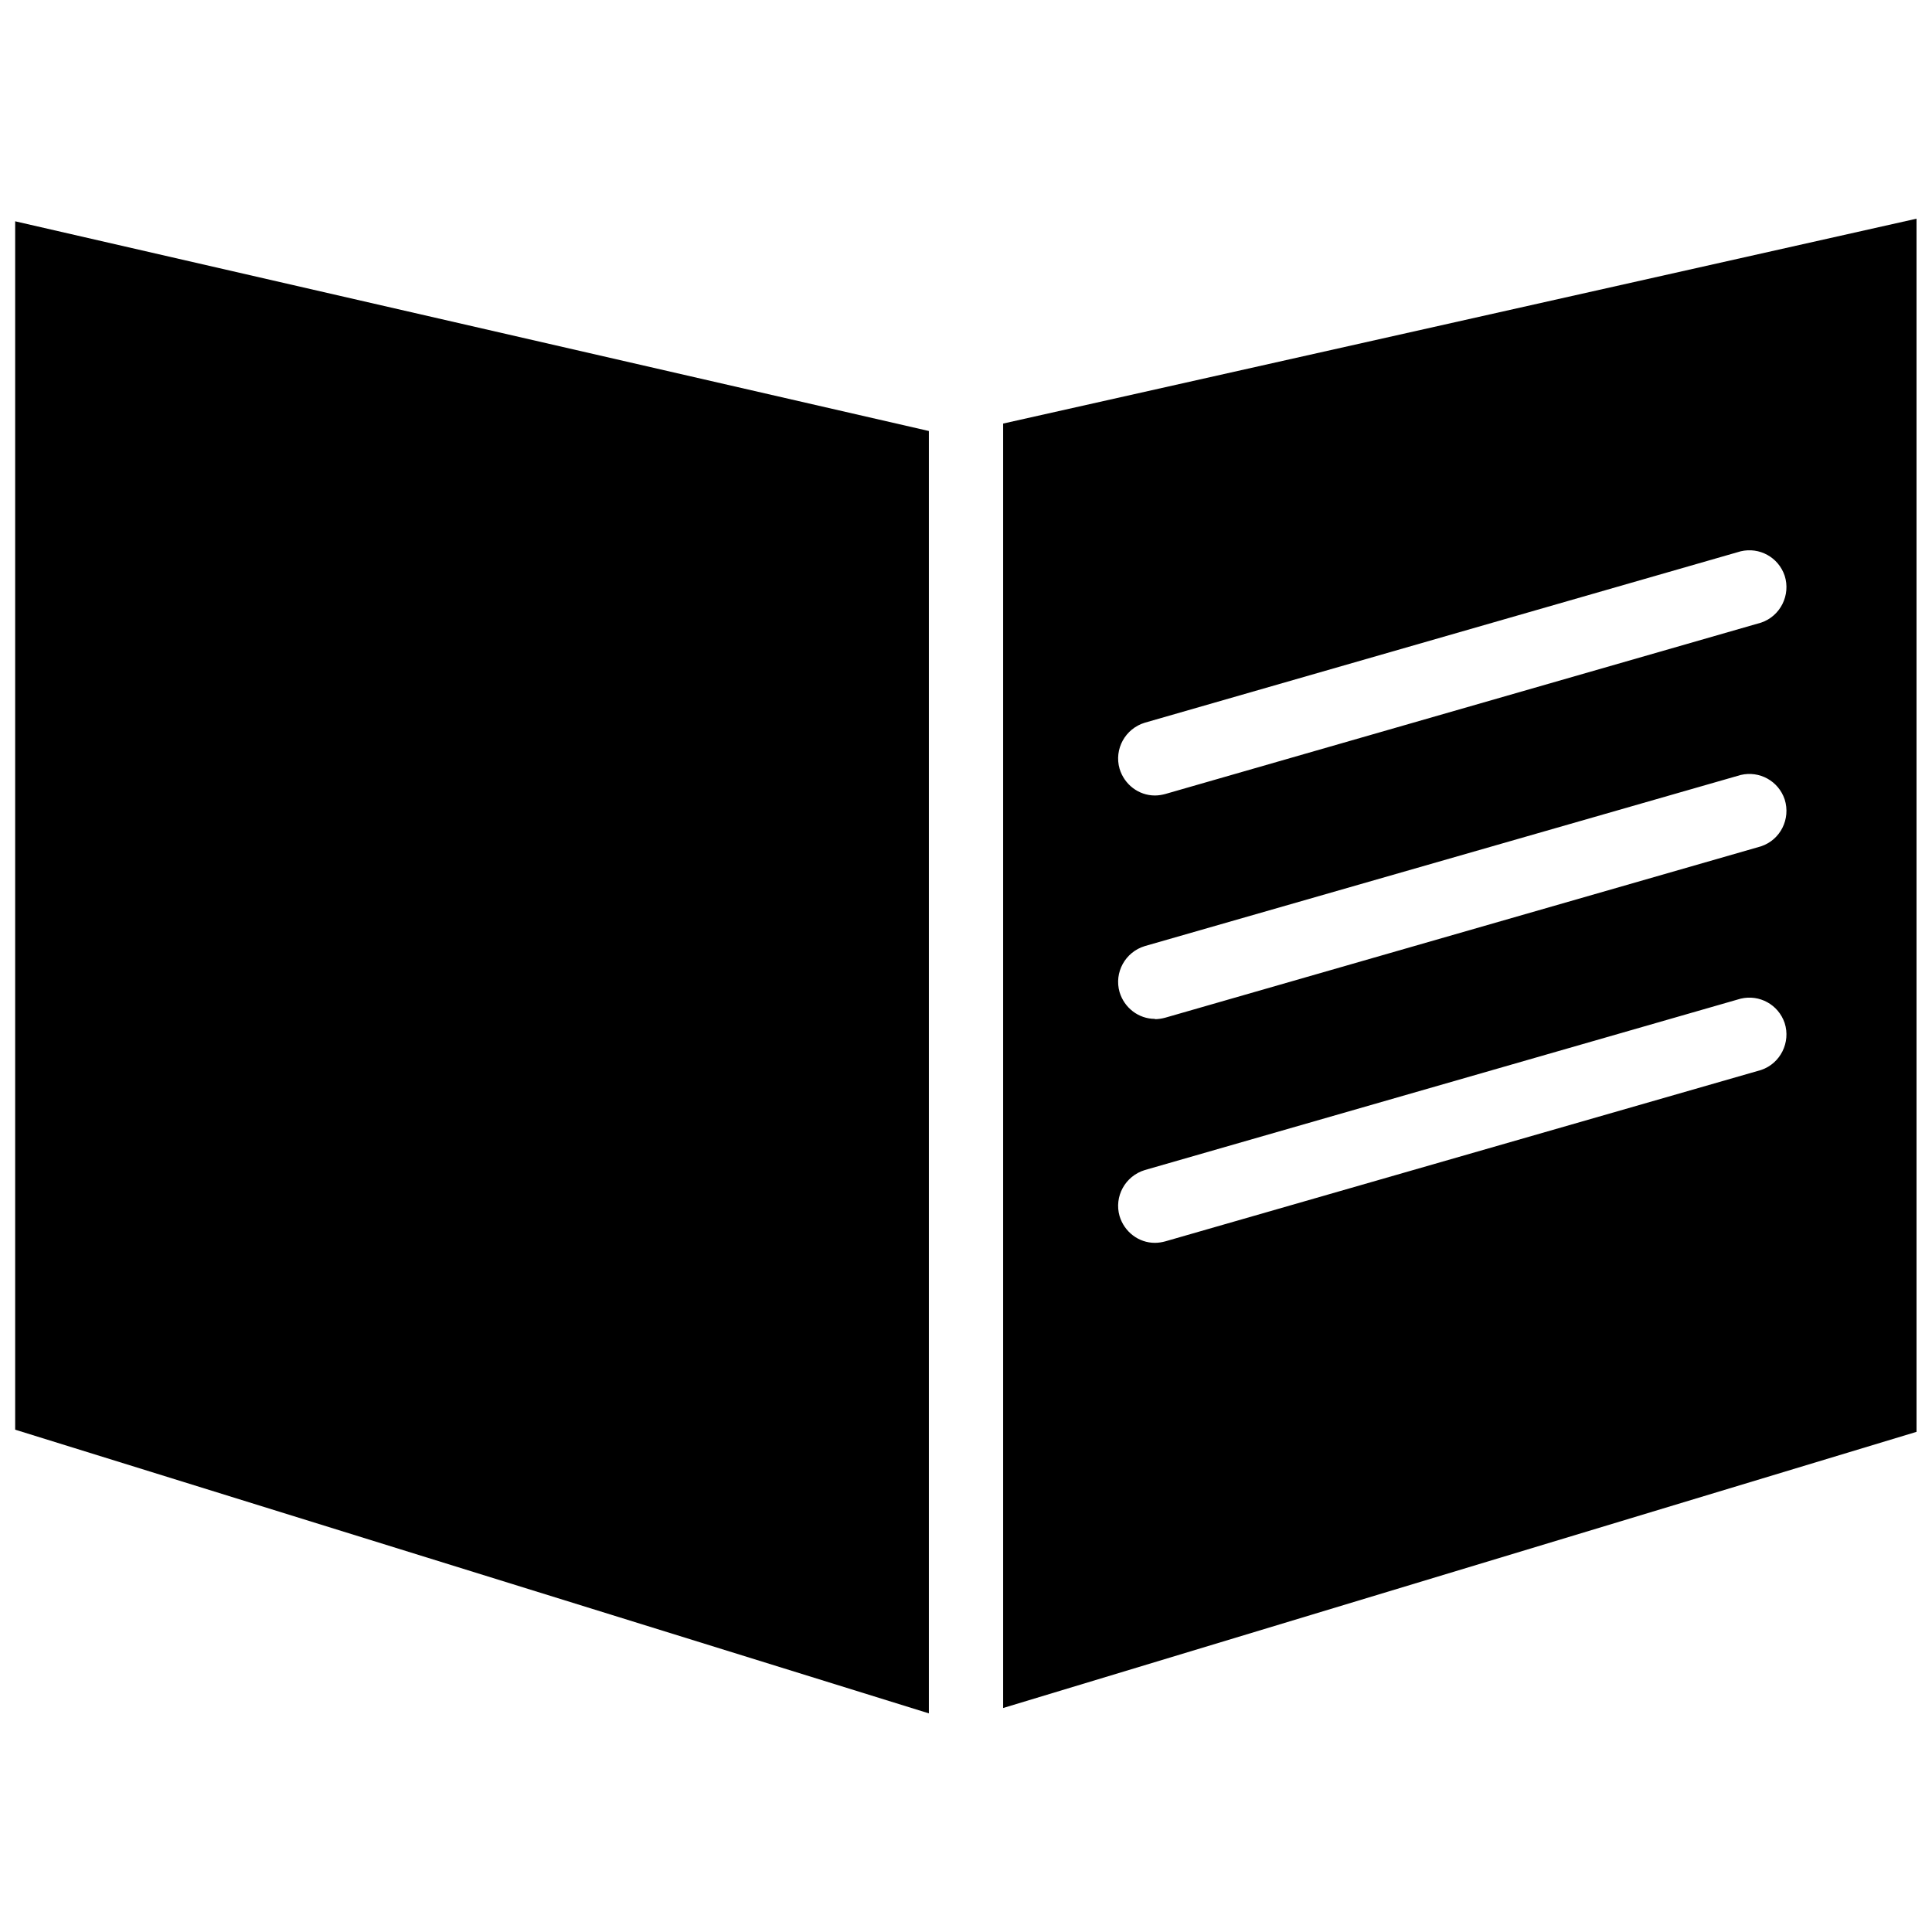
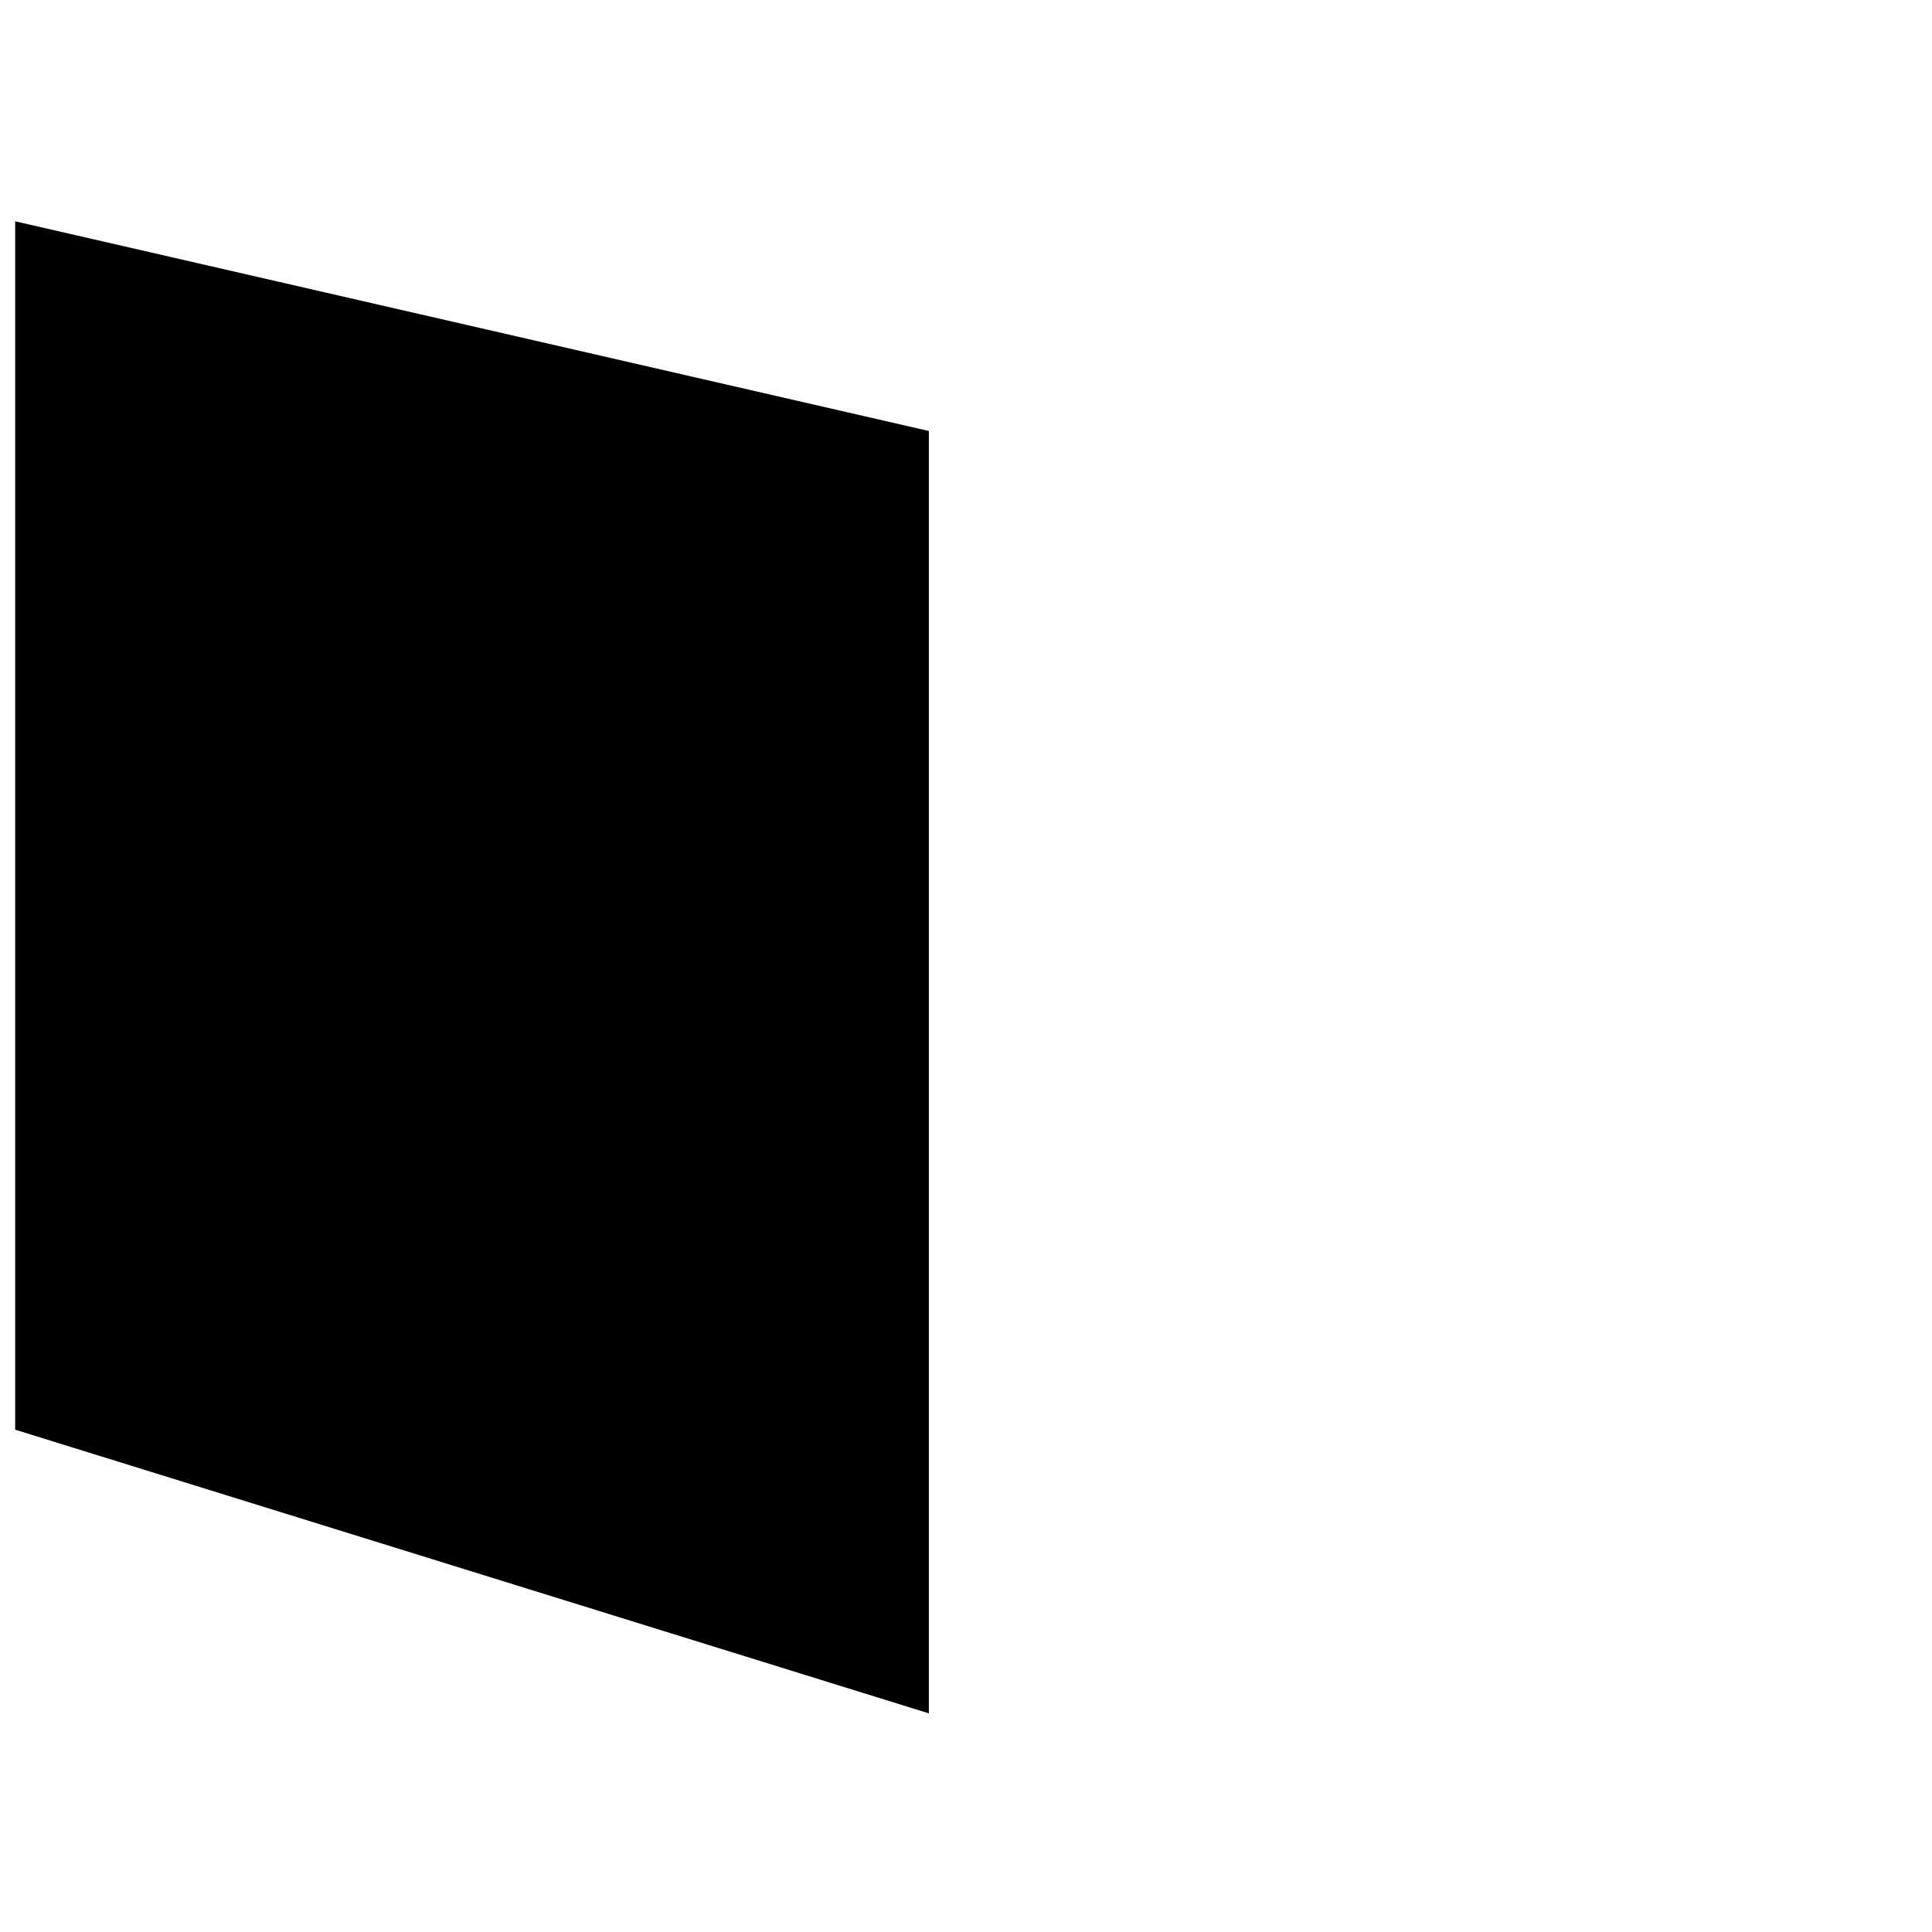
<svg xmlns="http://www.w3.org/2000/svg" width="800px" height="800px" version="1.1" viewBox="144 144 512 512">
  <defs>
    <clipPath id="b">
-       <path d="m409 201h242.9v396h-242.9z" />
-     </clipPath>
+       </clipPath>
    <clipPath id="a">
      <path d="m148.09 202h242.91v397h-242.91z" />
    </clipPath>
  </defs>
  <g>
    <g clip-path="url(#b)">
      <path d="m409.84 256.25v340.39l242.14-73.211-0.004-321.49zm200.89 171.3-157.91 45.422c-0.867 0.234-1.812 0.395-2.754 0.395-4.328 0-8.109-2.914-9.367-7.086-1.496-5.195 1.496-10.629 6.691-12.203l157.91-45.422c4.961-1.18 9.996 1.574 11.652 6.453 1.648 5.121-1.109 10.711-6.223 12.441zm0-59.277-157.91 45.422c-0.867 0.234-1.812 0.395-2.754 0.395v-0.078c-4.328 0-8.109-2.914-9.367-7.086-1.496-5.195 1.496-10.629 6.691-12.203l157.91-45.344c4.961-1.18 9.996 1.574 11.652 6.453 1.648 5.199-1.109 10.711-6.223 12.441zm0-59.277-157.91 45.422c-0.867 0.234-1.812 0.395-2.754 0.395-4.328 0-8.109-2.914-9.367-7.086-1.496-5.195 1.496-10.629 6.691-12.203l157.91-45.422c4.961-1.18 9.996 1.574 11.652 6.453 1.648 5.121-1.109 10.711-6.223 12.441z" />
    </g>
    <g clip-path="url(#a)">
      <path d="m148.02 522.88 242.14 75.18v-339.84l-242.14-55.574z" />
    </g>
  </g>
</svg>